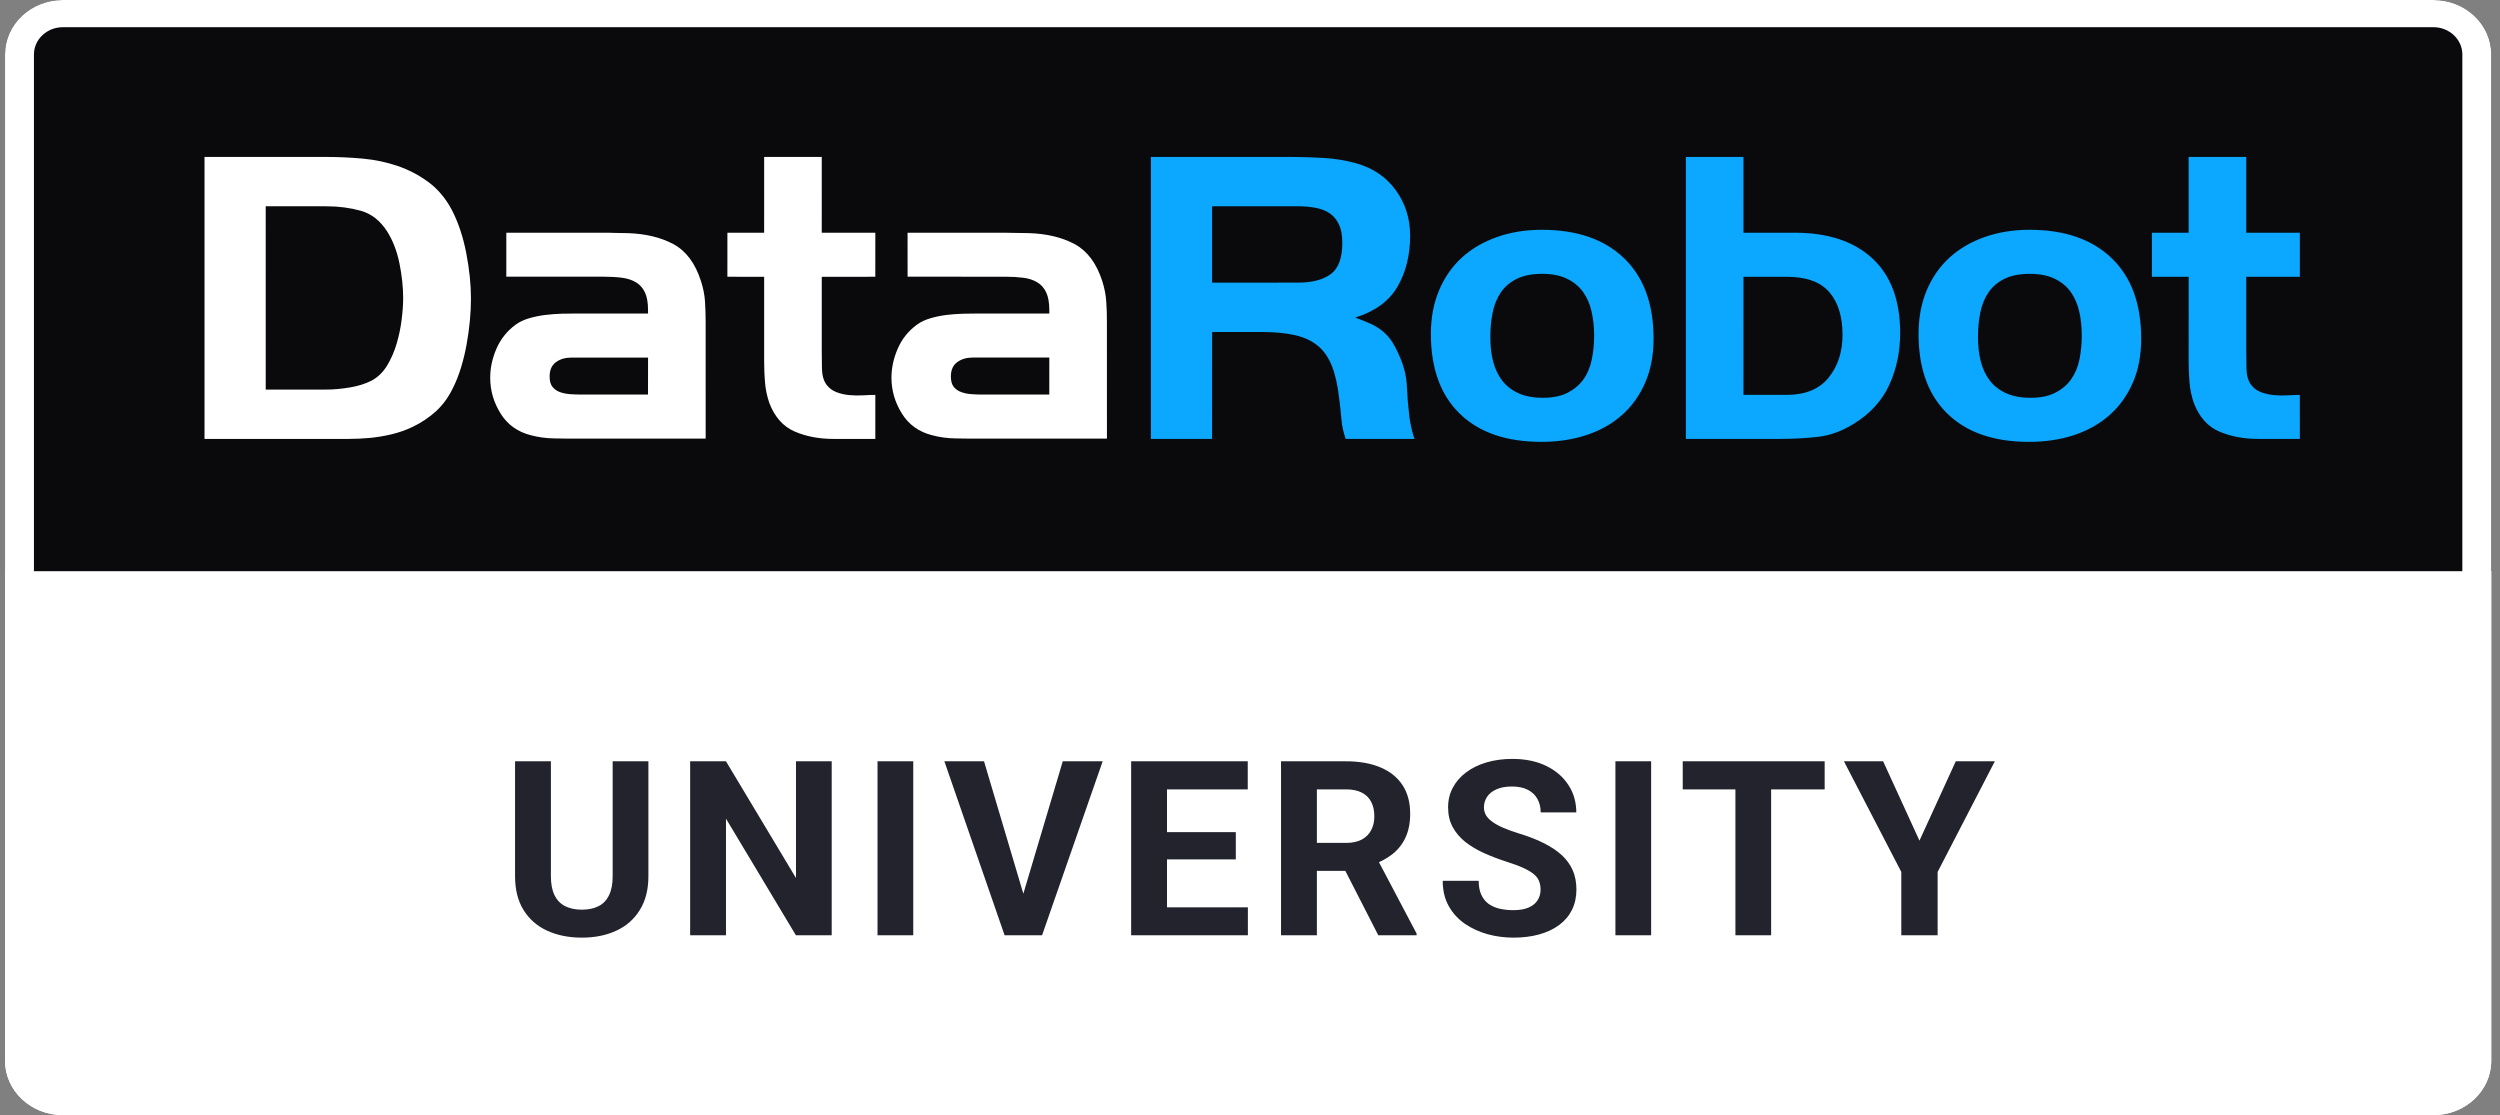
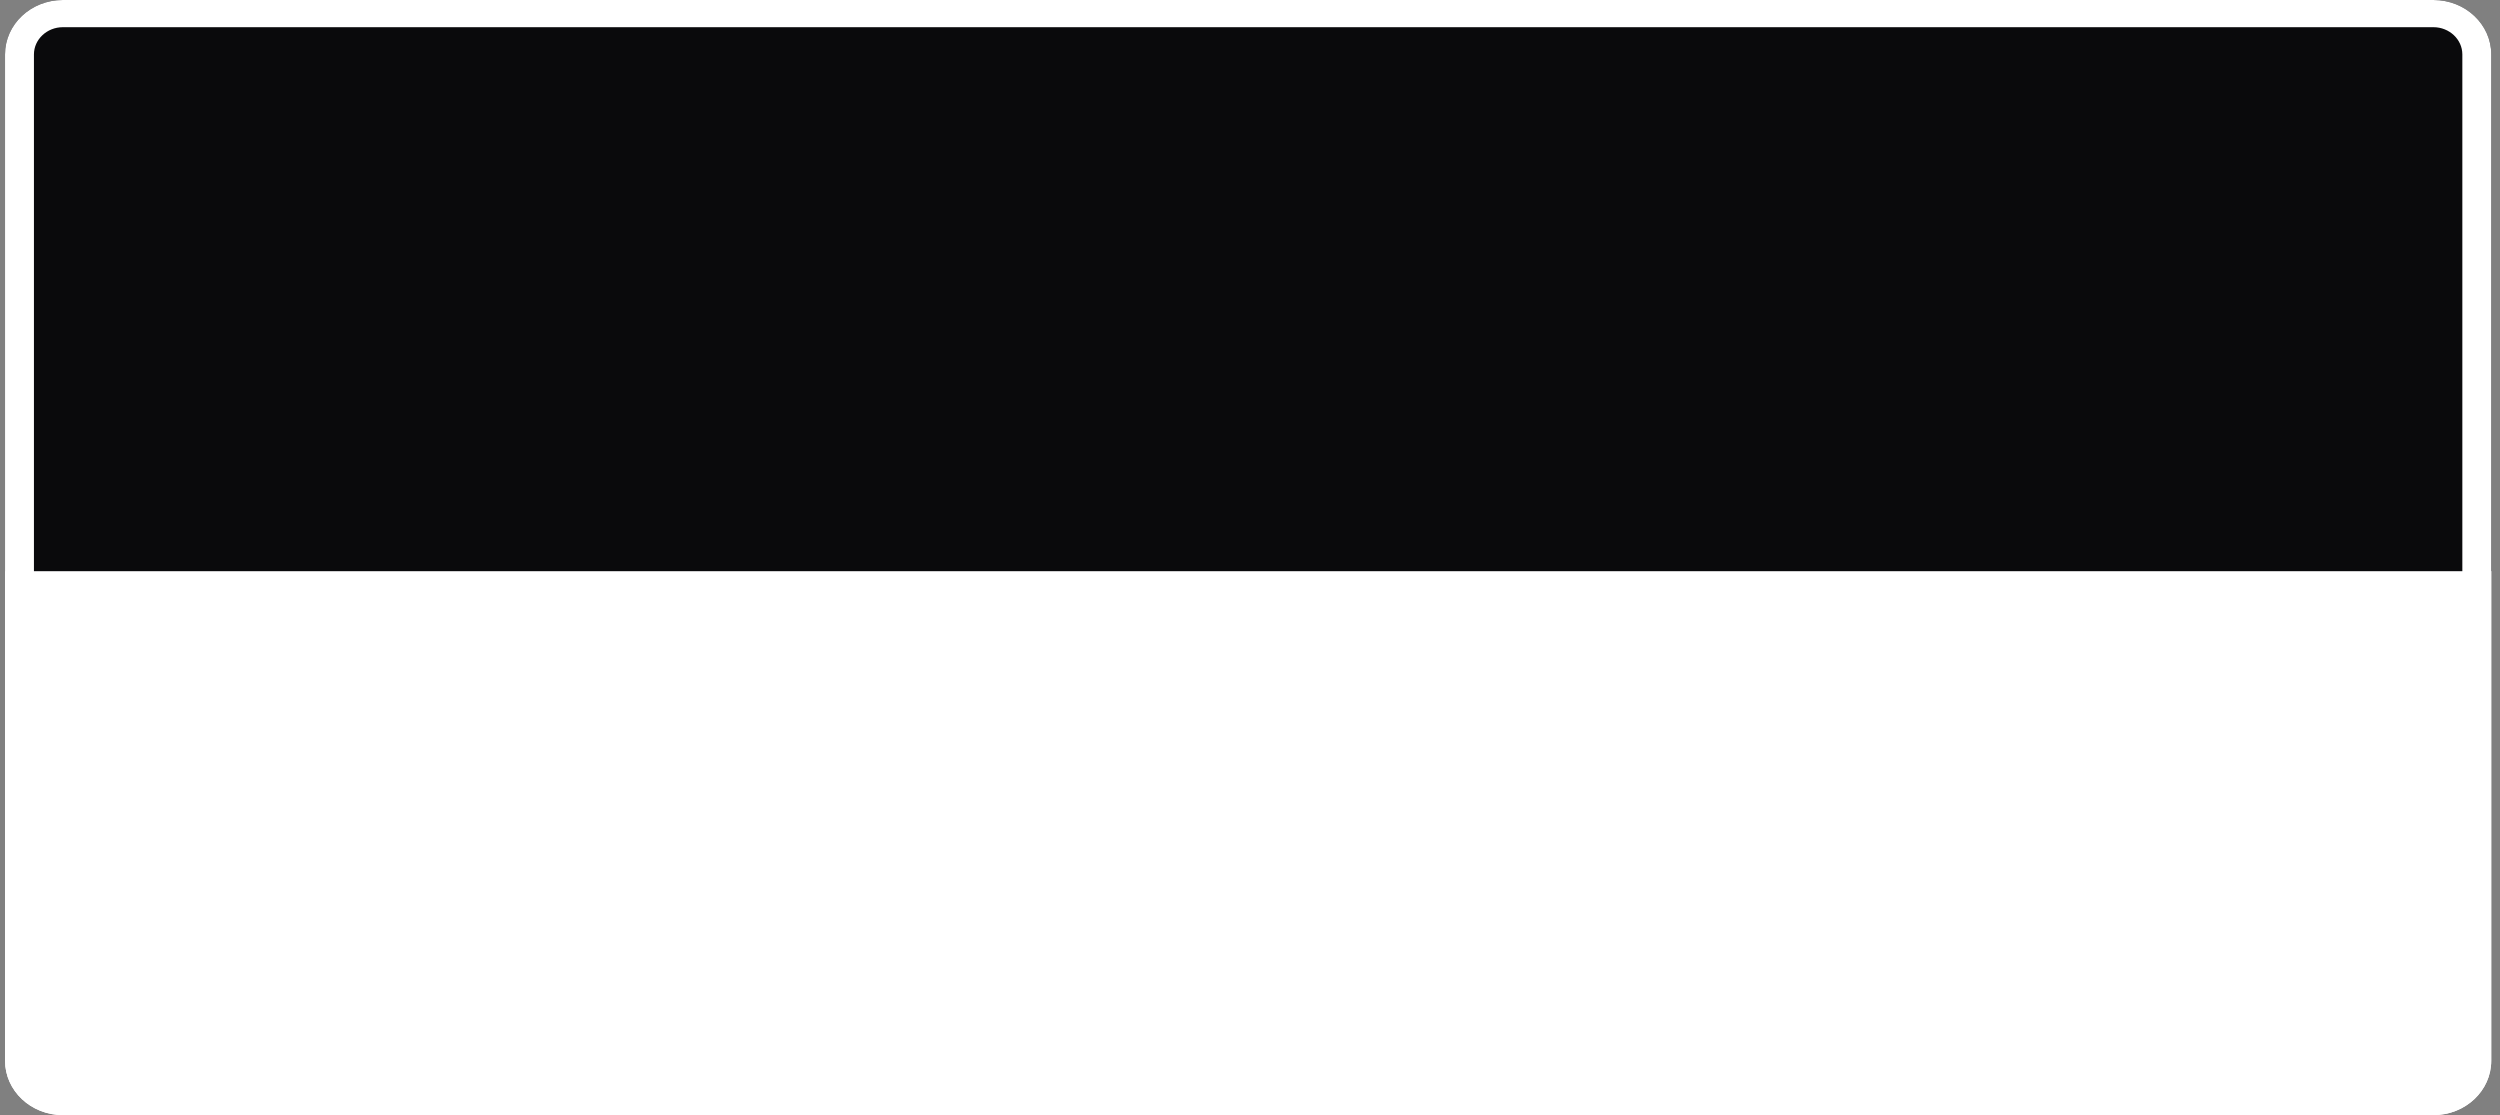
<svg xmlns="http://www.w3.org/2000/svg" width="139" height="62" viewBox="0 0 139 62" fill="none">
  <rect x="0" y="0" width="139" height="62" fill="#808080" stroke="none" />
  <path d="M135.299 62H3.495C1.719 62 0.28 60.647 0.28 58.976V31.756H138.513V58.976C138.513 60.647 137.075 62 135.299 62Z" fill="white" />
  <path d="M3.495 0H135.299C137.075 0 138.513 1.353 138.513 3.024V31.756H0.28V3.024C0.28 1.353 1.719 0 3.495 0Z" fill="#0A0A0C" />
  <path d="M135.299 1.512C136.183 1.512 136.906 2.193 136.906 3.024V58.976C136.906 59.807 136.183 60.488 135.299 60.488H3.495C2.611 60.488 1.887 59.807 1.887 58.976V3.024C1.887 2.193 2.611 1.512 3.495 1.512H135.299ZM135.299 0H3.495C1.719 0 0.28 1.353 0.28 3.024V58.976C0.28 60.647 1.719 62 3.495 62H135.299C137.075 62 138.513 60.647 138.513 58.976V3.024C138.513 1.353 137.075 0 135.299 0Z" fill="white" />
-   <path fill-rule="evenodd" clip-rule="evenodd" d="M26.126 17.823C26.085 18.261 26.024 18.701 25.945 19.138C25.867 19.578 25.763 20.009 25.634 20.432C25.505 20.855 25.353 21.239 25.178 21.582C24.937 22.086 24.625 22.512 24.242 22.865C23.856 23.216 23.417 23.51 22.92 23.745C22.552 23.918 22.173 24.051 21.779 24.145C21.386 24.24 20.991 24.305 20.59 24.346C20.191 24.384 19.782 24.403 19.366 24.404C18.965 24.404 18.566 24.404 18.165 24.403H11.371V8.726H18.166C18.823 8.727 19.49 8.757 20.171 8.819C20.852 8.883 21.5 9.02 22.116 9.23C22.733 9.443 23.3 9.74 23.82 10.124C24.34 10.507 24.768 11.015 25.106 11.641C25.475 12.346 25.745 13.153 25.922 14.062C26.098 14.97 26.185 15.816 26.185 16.6C26.187 16.977 26.166 17.384 26.126 17.823ZM22.212 14.654C22.074 13.973 21.848 13.379 21.526 12.869C21.142 12.269 20.652 11.885 20.062 11.719C19.467 11.553 18.836 11.47 18.163 11.47L14.773 11.469L14.774 21.661L18.162 21.66C18.545 21.66 18.976 21.621 19.448 21.543C19.92 21.464 20.324 21.335 20.663 21.162C21.014 20.971 21.302 20.69 21.528 20.318C21.75 19.945 21.926 19.541 22.054 19.105C22.182 18.671 22.276 18.227 22.331 17.776C22.387 17.325 22.416 16.925 22.416 16.576C22.416 15.975 22.348 15.334 22.212 14.654ZM32.115 24.388C31.681 24.389 31.244 24.385 30.802 24.375C30.362 24.368 29.933 24.31 29.518 24.2C28.779 24.013 28.217 23.609 27.832 22.991C27.447 22.371 27.255 21.709 27.256 21.003C27.255 20.455 27.374 19.914 27.604 19.383C27.837 18.85 28.187 18.41 28.653 18.065C28.863 17.908 29.112 17.786 29.4 17.701C29.691 17.616 29.992 17.552 30.306 17.513C30.619 17.474 30.928 17.451 31.232 17.442C31.54 17.435 31.819 17.431 32.078 17.431H36.032L36.03 17.243C36.032 16.835 35.975 16.51 35.863 16.267C35.751 16.024 35.587 15.835 35.371 15.703C35.154 15.57 34.894 15.483 34.59 15.444C34.285 15.404 33.948 15.385 33.581 15.384H28.151L28.151 12.94L33.58 12.939C33.804 12.941 34.025 12.941 34.242 12.951C34.457 12.959 34.678 12.963 34.901 12.962C35.892 12.995 36.74 13.197 37.441 13.573C38.142 13.951 38.652 14.632 38.972 15.621C39.099 16.012 39.175 16.396 39.199 16.771C39.222 17.149 39.235 17.541 39.234 17.949L39.235 24.388H32.115ZM36.032 19.881L31.765 19.882C31.427 19.882 31.142 19.966 30.908 20.138C30.675 20.309 30.559 20.574 30.559 20.933C30.559 21.182 30.611 21.373 30.716 21.506C30.82 21.638 30.956 21.736 31.125 21.797C31.294 21.859 31.483 21.899 31.692 21.915C31.9 21.929 32.101 21.937 32.294 21.937L36.029 21.936L36.032 19.881ZM46.337 24.404C45.539 24.402 44.819 24.268 44.185 23.992C43.545 23.717 43.074 23.188 42.773 22.403C42.646 22.026 42.566 21.647 42.534 21.262C42.502 20.877 42.486 20.488 42.487 20.096V15.389L40.443 15.388L40.444 12.941L42.486 12.94L42.487 8.726L45.69 8.727L45.689 12.939H48.668L48.667 15.388L45.69 15.39V19.555C45.688 19.806 45.693 20.119 45.7 20.496C45.709 20.874 45.793 21.171 45.954 21.391C46.098 21.581 46.281 21.716 46.506 21.804C46.73 21.889 46.969 21.945 47.226 21.968C47.483 21.991 47.738 21.995 47.995 21.98C48.253 21.964 48.475 21.957 48.668 21.956V24.404H46.337ZM54.426 24.388C53.993 24.388 53.554 24.386 53.114 24.375C52.673 24.369 52.242 24.31 51.826 24.199C51.088 24.013 50.527 23.609 50.143 22.989C49.759 22.371 49.565 21.709 49.565 21.003C49.566 20.455 49.682 19.915 49.916 19.382C50.147 18.849 50.497 18.41 50.964 18.065C51.173 17.909 51.422 17.787 51.711 17.702C52.001 17.615 52.302 17.553 52.615 17.512C52.928 17.475 53.237 17.452 53.542 17.443C53.85 17.435 54.129 17.432 54.386 17.431L58.342 17.432V17.243C58.341 16.836 58.286 16.511 58.173 16.267C58.061 16.023 57.898 15.836 57.681 15.703C57.466 15.57 57.204 15.482 56.901 15.444C56.596 15.406 56.26 15.385 55.891 15.385L50.462 15.384L50.461 12.94H55.891C56.115 12.939 56.335 12.943 56.553 12.951C56.767 12.959 56.987 12.963 57.212 12.962C58.205 12.994 59.05 13.197 59.752 13.573C60.452 13.952 60.963 14.633 61.283 15.62C61.409 16.013 61.485 16.396 61.508 16.773C61.535 17.149 61.546 17.541 61.544 17.95L61.545 24.388H54.426ZM58.342 19.88H54.074C53.737 19.88 53.452 19.966 53.219 20.137C52.984 20.309 52.869 20.575 52.869 20.933C52.869 21.182 52.921 21.374 53.026 21.506C53.131 21.638 53.267 21.735 53.437 21.796C53.603 21.861 53.793 21.898 54.001 21.915C54.211 21.929 54.413 21.938 54.606 21.938H58.341L58.342 19.88Z" fill="white" />
-   <path fill-rule="evenodd" clip-rule="evenodd" d="M74.821 24.404C74.693 24.043 74.612 23.676 74.582 23.299C74.549 22.923 74.509 22.547 74.461 22.171C74.379 21.451 74.25 20.851 74.064 20.374C73.878 19.897 73.619 19.515 73.284 19.235C72.945 18.953 72.522 18.754 72.008 18.636C71.494 18.519 70.871 18.459 70.132 18.459H67.393L67.392 24.404H63.989V8.727L71.82 8.726C72.412 8.727 73.017 8.746 73.636 8.784C74.251 8.824 74.841 8.921 75.4 9.078C76.347 9.345 77.082 9.847 77.611 10.584C78.139 11.319 78.404 12.159 78.404 13.098C78.403 14.18 78.17 15.124 77.705 15.931C77.241 16.737 76.455 17.312 75.352 17.657C75.702 17.784 76.003 17.905 76.252 18.021C76.5 18.14 76.72 18.281 76.913 18.446C77.106 18.609 77.274 18.806 77.42 19.033C77.562 19.261 77.706 19.547 77.849 19.891C78.074 20.409 78.2 20.942 78.222 21.489C78.247 22.037 78.291 22.587 78.357 23.134C78.404 23.541 78.5 23.965 78.643 24.404H74.821ZM74.442 12.471C74.314 12.205 74.141 12 73.925 11.856C73.71 11.711 73.45 11.611 73.146 11.555C72.842 11.497 72.514 11.469 72.164 11.468L67.392 11.47L67.392 15.716L72.164 15.714C72.946 15.714 73.553 15.559 73.984 15.246C74.418 14.932 74.633 14.347 74.632 13.497C74.633 13.079 74.569 12.737 74.442 12.471ZM91.469 21.284C91.157 21.999 90.724 22.599 90.173 23.085C89.622 23.57 88.965 23.94 88.205 24.19C87.446 24.442 86.61 24.567 85.7 24.567C83.748 24.568 82.236 24.045 81.165 23.003C80.092 21.959 79.557 20.479 79.557 18.565C79.557 17.672 79.707 16.863 80.014 16.142C80.316 15.42 80.741 14.812 81.285 14.317C81.829 13.824 82.48 13.443 83.241 13.176C84 12.91 84.827 12.776 85.724 12.776C87.675 12.777 89.198 13.301 90.293 14.353C91.388 15.404 91.937 16.895 91.939 18.826C91.938 19.75 91.781 20.571 91.469 21.284ZM88.49 17.314C88.395 16.897 88.236 16.532 88.013 16.224C87.79 15.915 87.491 15.67 87.117 15.493C86.747 15.315 86.288 15.226 85.746 15.225C85.174 15.226 84.701 15.318 84.329 15.505C83.955 15.69 83.662 15.941 83.447 16.258C83.229 16.575 83.079 16.946 82.993 17.372C82.904 17.799 82.861 18.256 82.862 18.753C82.86 19.232 82.912 19.677 83.015 20.088C83.119 20.496 83.286 20.852 83.517 21.155C83.748 21.456 84.049 21.692 84.424 21.862C84.796 22.032 85.255 22.117 85.794 22.117C86.334 22.117 86.789 22.025 87.155 21.839C87.519 21.654 87.815 21.407 88.037 21.097C88.258 20.789 88.414 20.42 88.502 19.994C88.589 19.568 88.633 19.124 88.635 18.66C88.634 18.181 88.585 17.732 88.49 17.314ZM105.048 21.391C104.648 22.268 103.994 22.991 103.082 23.555C102.425 23.965 101.766 24.207 101.094 24.287C100.421 24.364 99.712 24.404 98.961 24.403L93.734 24.404V8.727H96.937L96.938 12.94L99.791 12.939C101.633 12.94 103.069 13.414 104.099 14.363C105.131 15.314 105.649 16.698 105.649 18.518C105.649 19.555 105.448 20.512 105.048 21.391ZM101.704 16.236C101.212 15.672 100.424 15.389 99.339 15.389H96.938L96.937 21.955H99.338C100.376 21.954 101.151 21.637 101.668 21.001C102.183 20.366 102.444 19.57 102.444 18.613C102.444 17.594 102.196 16.8 101.704 16.236ZM118.582 21.284C118.269 21.998 117.838 22.599 117.285 23.083C116.735 23.571 116.079 23.94 115.32 24.19C114.561 24.442 113.723 24.568 112.812 24.568C110.86 24.568 109.348 24.045 108.279 23.002C107.205 21.959 106.672 20.48 106.671 18.565C106.671 17.671 106.824 16.863 107.125 16.142C107.43 15.421 107.854 14.812 108.399 14.317C108.942 13.824 109.594 13.443 110.353 13.177C111.114 12.91 111.94 12.777 112.836 12.776C114.789 12.776 116.312 13.302 117.407 14.353C118.502 15.405 119.049 16.894 119.05 18.824C119.051 19.75 118.894 20.571 118.582 21.284ZM115.604 17.314C115.509 16.896 115.349 16.532 115.125 16.223C114.904 15.915 114.605 15.672 114.232 15.493C113.859 15.315 113.401 15.226 112.86 15.226C112.288 15.225 111.813 15.319 111.441 15.505C111.066 15.691 110.774 15.942 110.559 16.259C110.343 16.576 110.192 16.947 110.105 17.372C110.016 17.799 109.975 18.256 109.975 18.752C109.975 19.231 110.026 19.677 110.128 20.087C110.233 20.496 110.399 20.852 110.628 21.154C110.86 21.456 111.163 21.691 111.537 21.862C111.909 22.032 112.366 22.117 112.908 22.117C113.449 22.117 113.901 22.026 114.267 21.838C114.634 21.654 114.929 21.406 115.15 21.097C115.372 20.786 115.528 20.42 115.616 19.995C115.701 19.569 115.746 19.125 115.746 18.66C115.746 18.181 115.701 17.732 115.604 17.314ZM125.542 24.404C124.741 24.402 124.025 24.266 123.386 23.992C122.749 23.717 122.278 23.189 121.976 22.403C121.848 22.027 121.768 21.647 121.737 21.263C121.704 20.877 121.689 20.488 121.689 20.097L121.691 15.389H119.646V12.94H121.689L121.688 8.727L124.892 8.726V12.94L127.871 12.939L127.871 15.389L124.892 15.39V19.555C124.893 19.806 124.895 20.12 124.903 20.497C124.912 20.874 124.995 21.171 125.157 21.392C125.3 21.581 125.484 21.718 125.709 21.803C125.933 21.889 126.173 21.944 126.43 21.967C126.685 21.992 126.942 21.997 127.198 21.98C127.455 21.964 127.678 21.956 127.87 21.956L127.871 24.404H125.542Z" fill="#0CA7FF" />
-   <path d="M34.064 42.328H36.051V48.718C36.051 49.462 35.891 50.089 35.572 50.598C35.258 51.108 34.822 51.491 34.264 51.748C33.71 52.004 33.072 52.133 32.351 52.133C31.629 52.133 30.987 52.004 30.424 51.748C29.866 51.491 29.428 51.108 29.109 50.598C28.794 50.089 28.637 49.462 28.637 48.718V42.328H30.63V48.718C30.63 49.152 30.699 49.507 30.836 49.781C30.973 50.056 31.17 50.257 31.427 50.386C31.689 50.514 31.996 50.578 32.351 50.578C32.714 50.578 33.022 50.514 33.274 50.386C33.531 50.257 33.726 50.056 33.858 49.781C33.996 49.507 34.064 49.152 34.064 48.718V42.328ZM46.243 42.328V52H44.251L40.365 45.517V52H38.372V42.328H40.365L44.257 48.818V42.328H46.243ZM50.777 42.328V52H48.79V42.328H50.777ZM56.811 49.981L59.09 42.328H61.308L57.94 52H56.479L56.811 49.981ZM54.712 42.328L56.984 49.981L57.329 52H55.855L52.507 42.328H54.712ZM69.382 50.446V52H64.234V50.446H69.382ZM64.885 42.328V52H62.892V42.328H64.885ZM68.711 46.267V47.782H64.234V46.267H68.711ZM69.375 42.328V43.889H64.234V42.328H69.375ZM71.225 42.328H74.832C75.572 42.328 76.207 42.439 76.738 42.66C77.274 42.882 77.686 43.209 77.974 43.643C78.262 44.077 78.406 44.611 78.406 45.244C78.406 45.762 78.317 46.207 78.14 46.579C77.967 46.947 77.722 47.255 77.403 47.503C77.088 47.746 76.719 47.941 76.293 48.087L75.662 48.419H72.527L72.513 46.865H74.845C75.195 46.865 75.485 46.803 75.715 46.679C75.946 46.555 76.118 46.382 76.234 46.161C76.353 45.94 76.413 45.683 76.413 45.39C76.413 45.08 76.355 44.812 76.24 44.587C76.125 44.361 75.95 44.188 75.715 44.068C75.481 43.949 75.186 43.889 74.832 43.889H73.218V52H71.225V42.328ZM76.632 52L74.427 47.689L76.532 47.675L78.764 51.907V52H76.632ZM85.656 49.469C85.656 49.296 85.629 49.141 85.576 49.004C85.527 48.862 85.434 48.734 85.297 48.619C85.16 48.499 84.967 48.382 84.719 48.267C84.471 48.151 84.15 48.032 83.756 47.908C83.317 47.766 82.901 47.607 82.507 47.43C82.117 47.252 81.772 47.047 81.471 46.812C81.174 46.573 80.939 46.296 80.767 45.981C80.598 45.667 80.514 45.302 80.514 44.886C80.514 44.483 80.603 44.117 80.78 43.789C80.957 43.457 81.205 43.174 81.524 42.939C81.843 42.7 82.219 42.516 82.653 42.388C83.092 42.259 83.572 42.195 84.095 42.195C84.808 42.195 85.43 42.324 85.961 42.58C86.493 42.837 86.905 43.189 87.197 43.637C87.494 44.084 87.642 44.595 87.642 45.171H85.662C85.662 44.888 85.603 44.64 85.483 44.427C85.368 44.21 85.191 44.04 84.952 43.916C84.717 43.792 84.42 43.73 84.061 43.73C83.716 43.73 83.428 43.783 83.198 43.889C82.968 43.991 82.795 44.13 82.68 44.307C82.565 44.48 82.507 44.675 82.507 44.892C82.507 45.056 82.547 45.204 82.627 45.337C82.711 45.47 82.835 45.594 82.999 45.709C83.162 45.824 83.364 45.933 83.603 46.035C83.842 46.136 84.119 46.236 84.433 46.334C84.96 46.493 85.423 46.672 85.822 46.872C86.225 47.071 86.561 47.295 86.832 47.543C87.102 47.791 87.305 48.072 87.443 48.386C87.58 48.701 87.649 49.057 87.649 49.456C87.649 49.877 87.567 50.253 87.403 50.585C87.239 50.917 87.002 51.198 86.692 51.429C86.382 51.659 86.012 51.834 85.583 51.953C85.153 52.073 84.673 52.133 84.141 52.133C83.663 52.133 83.191 52.071 82.726 51.947C82.261 51.818 81.838 51.626 81.457 51.369C81.081 51.112 80.78 50.784 80.554 50.386C80.328 49.987 80.215 49.516 80.215 48.971H82.215C82.215 49.272 82.261 49.527 82.354 49.735C82.447 49.943 82.578 50.111 82.746 50.24C82.919 50.368 83.123 50.461 83.357 50.519C83.597 50.576 83.858 50.605 84.141 50.605C84.487 50.605 84.77 50.556 84.992 50.459C85.217 50.361 85.383 50.226 85.49 50.054C85.6 49.881 85.656 49.686 85.656 49.469ZM91.803 42.328V52H89.817V42.328H91.803ZM98.475 42.328V52H96.489V42.328H98.475ZM101.451 42.328V43.889H93.56V42.328H101.451ZM104.702 42.328L106.722 46.739L108.741 42.328H110.913L107.732 48.479V52H105.712V48.479L102.523 42.328H104.702Z" fill="#23232D" />
</svg>